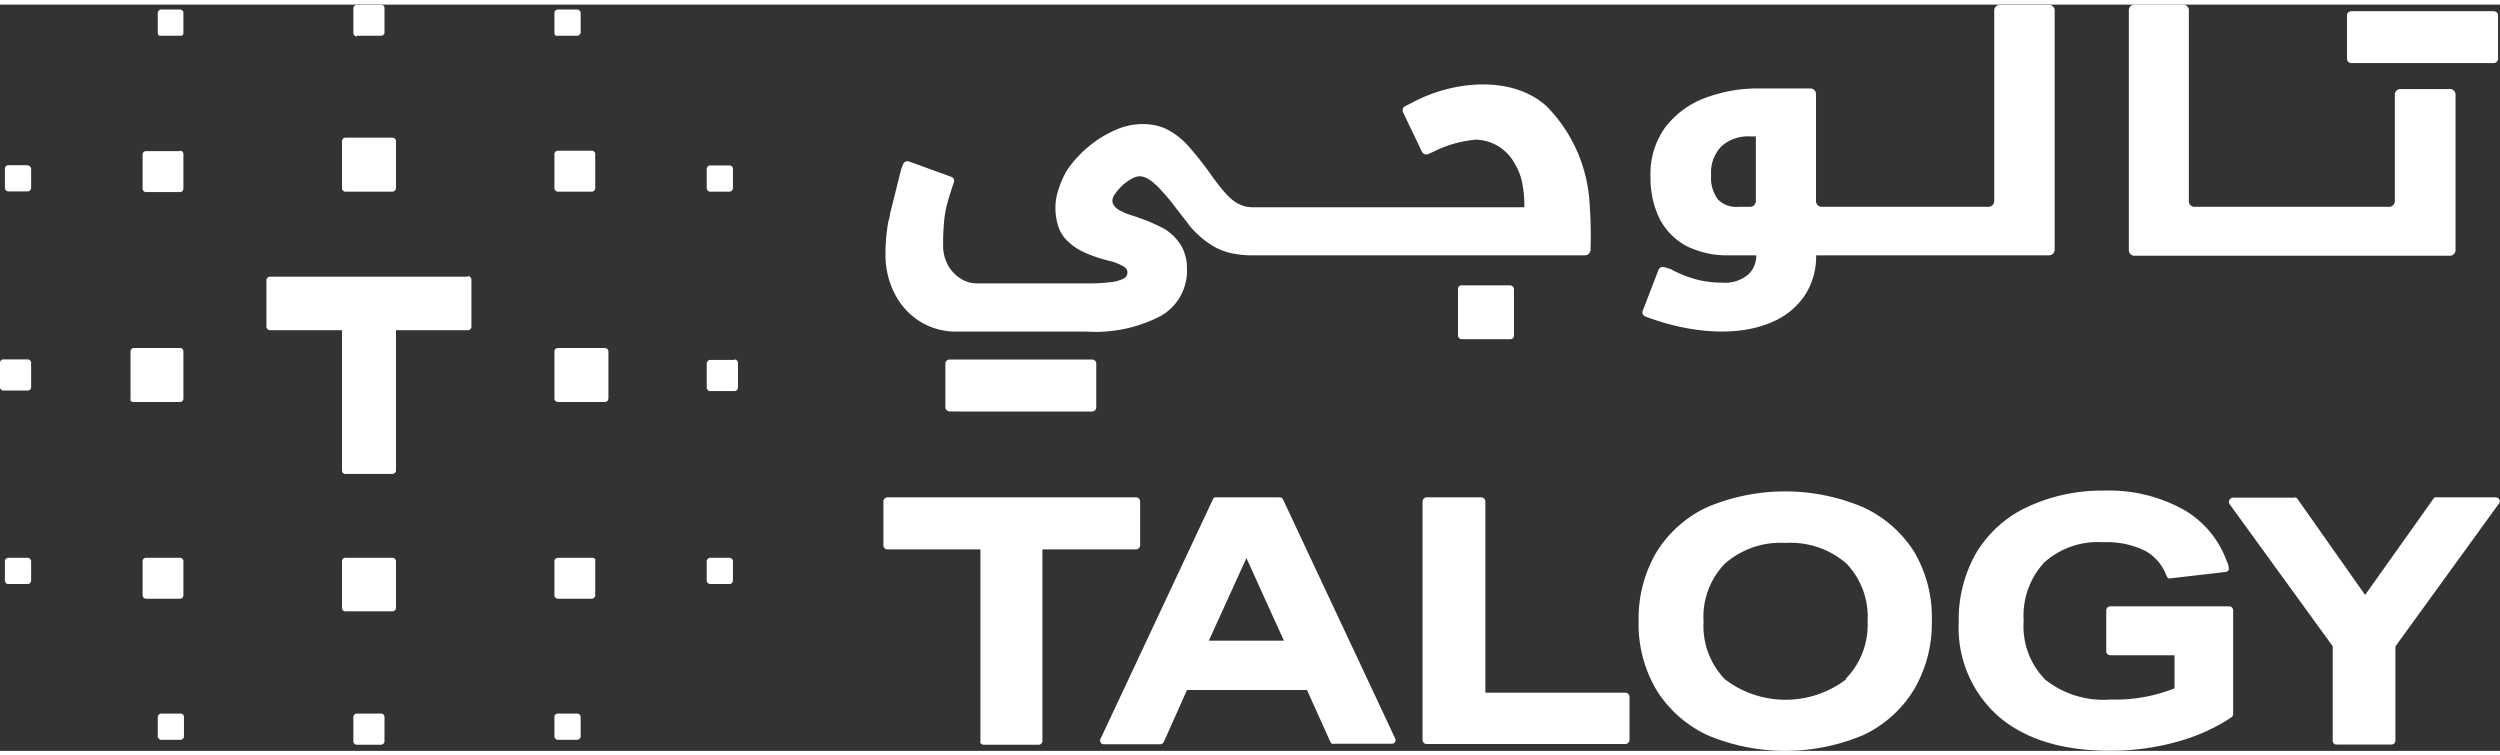
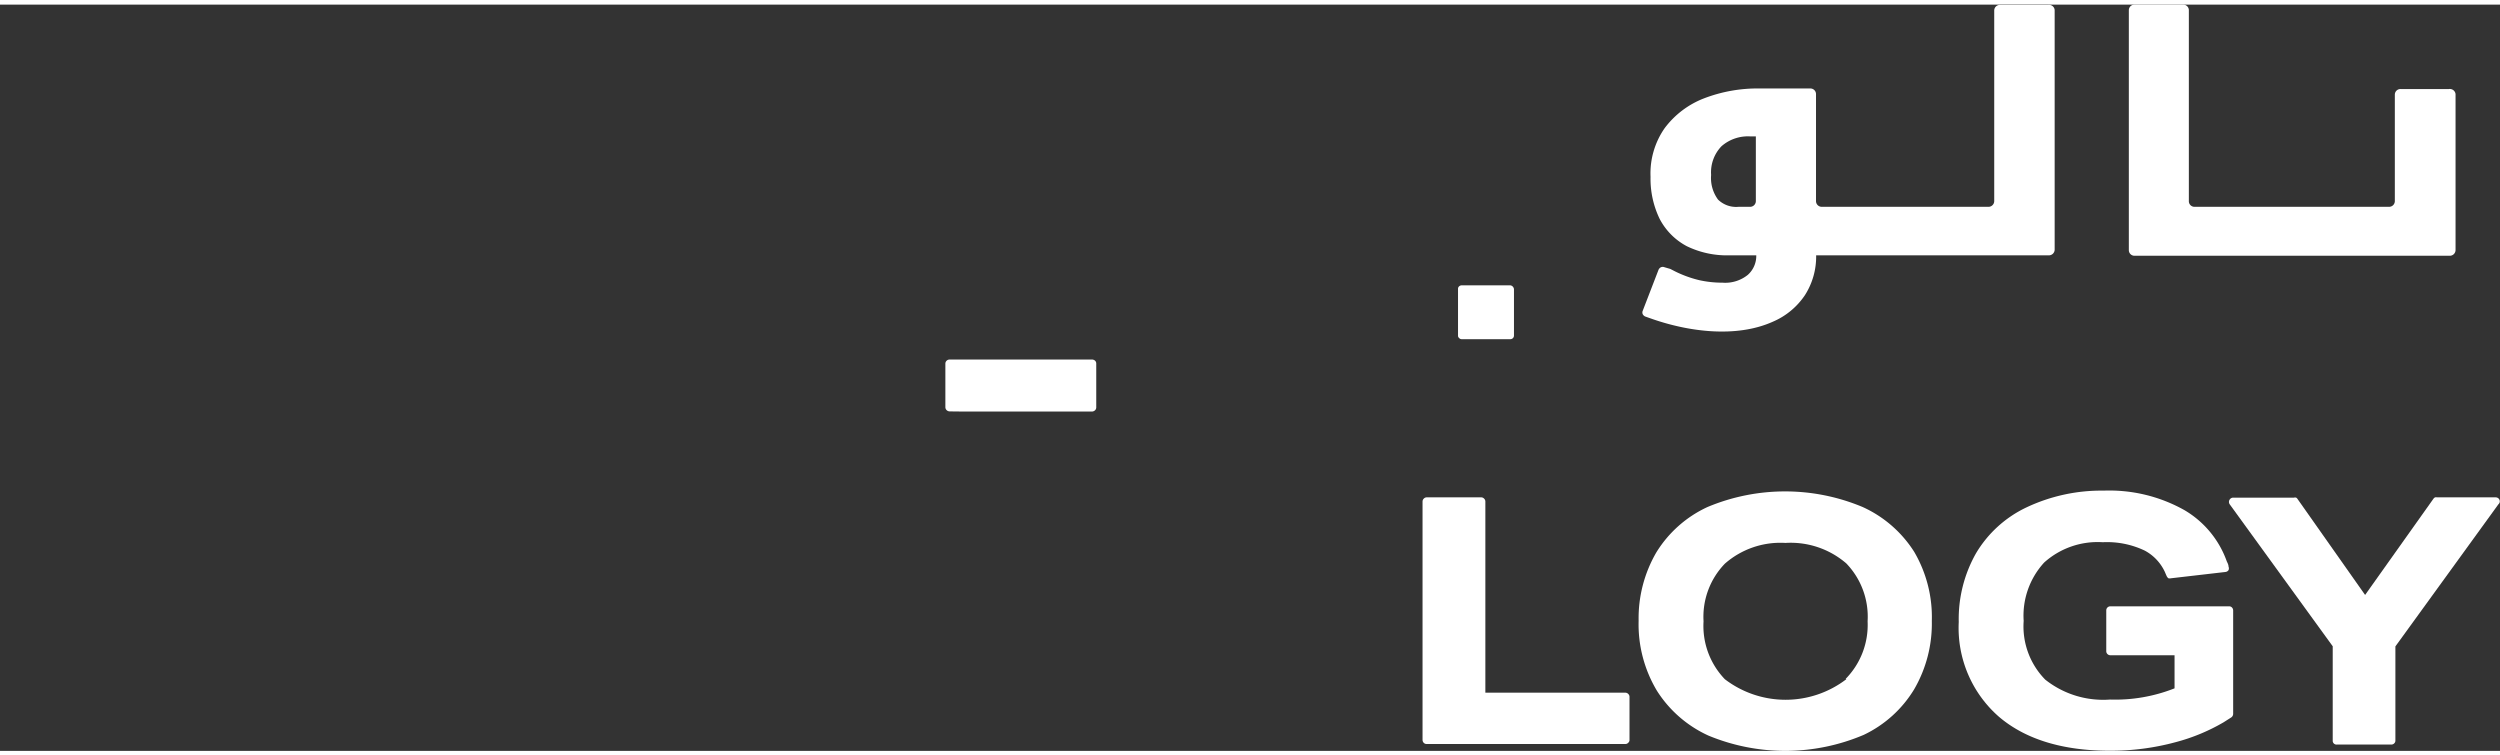
<svg xmlns="http://www.w3.org/2000/svg" height="55" viewBox="0 0 178.29 53.22" width="182">
  <rect x="0" y="0" width="178.29" height="53.22" fill="#333333" stroke="none" />
  <g fill="#fff" transform="translate(-2.49 -.98)">
-     <path d="m15.5 25.54a.24.24 0 0 1 .07.18v3.35a.22.22 0 0 1 -.07.17.23.23 0 0 1 -.18.08h-3.32a.26.26 0 0 1 -.2-.1.25.25 0 0 1 0-.15v-3.35a.27.27 0 0 1 .08-.19.24.24 0 0 1 .17-.06h3.34a.27.27 0 0 1 .11.07zm-.18 26h-1.32a.24.24 0 0 0 -.17.06.26.26 0 0 0 -.09.19v1.37a.21.21 0 0 0 .08.17.23.23 0 0 0 .18.08h1.36a.24.24 0 0 0 .17-.07.23.23 0 0 0 .08-.18v-1.37a.24.24 0 0 0 -.07-.18.27.27 0 0 0 -.22-.07zm-10.86-11.11h-1.37a.23.23 0 0 0 -.18.08.21.21 0 0 0 -.07.17v1.37a.24.24 0 0 0 .25.25h1.37a.25.25 0 0 0 .25-.25v-1.37a.28.28 0 0 0 -.07-.17.23.23 0 0 0 -.18-.08zm0-28h-1.37a.21.21 0 0 0 -.17.07.23.23 0 0 0 -.08.18v1.36a.27.27 0 0 0 .07.18.25.25 0 0 0 .18.08h1.37a.25.25 0 0 0 .18-.08.27.27 0 0 0 .07-.18v-1.34a.24.24 0 0 0 -.07-.17.23.23 0 0 0 -.18-.08zm10.86-11.1h-1.32a.24.24 0 0 0 -.17.06.28.28 0 0 0 -.09.19v1.42a.28.28 0 0 0 .07.17.26.26 0 0 0 .19.03h1.36a.25.25 0 0 0 .17-.06.27.27 0 0 0 .04-.14v-1.42a.24.24 0 0 0 -.07-.18.29.29 0 0 0 -.18-.07zm0 39.1h-2.41a.25.25 0 0 0 -.17.06.27.27 0 0 0 -.08.19v2.41a.27.27 0 0 0 .07.18.25.25 0 0 0 .18.08h2.41a.29.29 0 0 0 .18-.07.25.25 0 0 0 .07-.19v-2.41a.24.24 0 0 0 -.07-.18.27.27 0 0 0 -.18-.07zm0-29h-2.41a.24.24 0 0 0 -.25.25v2.41a.24.24 0 0 0 .06.17.26.26 0 0 0 .19.09h2.41a.26.26 0 0 0 .19-.08.28.28 0 0 0 .06-.18v-2.44a.24.24 0 0 0 -.07-.18.27.27 0 0 0 -.18-.07zm14.34 40.11h-1.72a.23.23 0 0 0 -.16.06.23.23 0 0 0 -.09.19v1.72a.24.24 0 0 0 .25.25h1.72a.24.24 0 0 0 .17-.07.23.23 0 0 0 .08-.18v-1.72a.24.24 0 0 0 -.07-.18.27.27 0 0 0 -.18-.07zm-1.72-48.34h1.72a.24.24 0 0 0 .25-.2v-1.77a.24.24 0 0 0 -.07-.18.27.27 0 0 0 -.18-.05h-1.72a.21.21 0 0 0 -.17.07.23.23 0 0 0 -.08.18v1.75a.26.26 0 0 0 .25.25zm-23.48 23.08h-1.72a.25.25 0 0 0 -.17.06.27.27 0 0 0 -.08.19v1.72a.24.24 0 0 0 .07.18.23.23 0 0 0 .18.07h1.72a.27.27 0 0 0 .19-.08.25.25 0 0 0 .06-.17v-1.72a.23.23 0 0 0 -.08-.18.28.28 0 0 0 -.17-.07zm26 14.15h-3.33a.27.27 0 0 0 -.17.06.26.26 0 0 0 -.08.19v3.32a.23.23 0 0 0 .06.16.23.23 0 0 0 .19.09h3.34a.29.29 0 0 0 .18-.07.25.25 0 0 0 .08-.18v-3.32a.28.28 0 0 0 -.07-.17.26.26 0 0 0 -.19-.08zm-3.33-26.11h3.34a.27.27 0 0 0 .26-.26v-3.34a.25.25 0 0 0 -.08-.18.27.27 0 0 0 -.18-.07h-3.34a.23.23 0 0 0 -.16.06.22.22 0 0 0 -.09.19v3.34a.24.24 0 0 0 .07.18.23.23 0 0 0 .18.08zm18.49 11.15h-3.34a.29.29 0 0 0 -.18.07.24.24 0 0 0 -.07.18v3.35a.22.22 0 0 0 .07.17.25.25 0 0 0 .18.08h3.34a.32.32 0 0 0 .17-.06.28.28 0 0 0 .09-.19v-3.35a.25.25 0 0 0 -.08-.18.27.27 0 0 0 -.18-.07zm-2 26.07h-1.34a.27.27 0 0 0 -.17.06.24.24 0 0 0 -.08.19v1.37a.23.23 0 0 0 .08.18.24.24 0 0 0 .17.07h1.36a.29.29 0 0 0 .18-.07.23.23 0 0 0 .08-.18v-1.37a.23.23 0 0 0 -.08-.18.24.24 0 0 0 -.18-.07zm10.89-11.11h-1.37a.25.25 0 0 0 -.18.08.24.24 0 0 0 -.07.17v1.37a.23.23 0 0 0 .08.18.28.28 0 0 0 .17.07h1.37a.22.22 0 0 0 .19-.09.23.23 0 0 0 .06-.16v-1.37a.23.23 0 0 0 -.08-.18.24.24 0 0 0 -.17-.07zm-1.37-26.11h1.37a.25.25 0 0 0 .19-.09.25.25 0 0 0 .06-.17v-1.36a.27.27 0 0 0 -.07-.18.24.24 0 0 0 -.18-.07h-1.37a.3.3 0 0 0 -.16.05.29.29 0 0 0 -.09.2v1.36a.29.29 0 0 0 .07.18.25.25 0 0 0 .18.08zm-10.86-11.12h1.36a.23.23 0 0 0 .18-.08.21.21 0 0 0 .08-.12v-1.42a.25.25 0 0 0 -.08-.18.27.27 0 0 0 -.18-.07h-1.36a.29.29 0 0 0 -.18.07.24.24 0 0 0 -.07.18v1.42a.27.27 0 0 0 .06.17.26.26 0 0 0 .19.03zm2.41 37.23h-2.41a.29.29 0 0 0 -.18.07.24.24 0 0 0 -.07.18v2.41a.23.23 0 0 0 .07.18.25.25 0 0 0 .18.08h2.41a.26.26 0 0 0 .19-.09.24.24 0 0 0 .06-.17v-2.41a.25.25 0 0 0 0-.15.26.26 0 0 0 -.25-.1zm-2.41-26.11h2.41a.25.25 0 0 0 .19-.09.25.25 0 0 0 .06-.17v-2.41a.24.24 0 0 0 -.25-.25h-2.41a.29.29 0 0 0 -.18.07.24.24 0 0 0 -.07.18v2.41a.25.25 0 0 0 .09.2.28.28 0 0 0 .16.06zm12.58 12h-1.72a.21.21 0 0 0 -.18.09.24.24 0 0 0 -.07.16v1.72a.24.24 0 0 0 .07.17.23.23 0 0 0 .18.08h1.72a.23.23 0 0 0 .18-.07.25.25 0 0 0 .08-.18v-1.76a.27.27 0 0 0 -.26-.25zm-19-5.94h-14.11a.24.24 0 0 0 -.17.07.25.25 0 0 0 -.09.19v3.31a.24.24 0 0 0 .07.16.22.22 0 0 0 .19.09h5.13v10a.27.27 0 0 0 .06.17.26.26 0 0 0 .19.08h3.34a.29.29 0 0 0 .18-.07.23.23 0 0 0 .08-.18v-10h5.13a.24.24 0 0 0 .17-.07.25.25 0 0 0 .08-.18v-3.35a.23.23 0 0 0 -.08-.18.21.21 0 0 0 -.17-.08z" />
    <path d="m118.42 50.05h-10v-13.63a.29.29 0 0 0 -.1-.22.28.28 0 0 0 -.2-.08h-3.88a.28.28 0 0 0 -.2.08.29.29 0 0 0 -.1.22v17a.3.3 0 0 0 .08.2.28.28 0 0 0 .22.09h14.16a.27.27 0 0 0 .21-.09.25.25 0 0 0 .09-.2v-3.07a.28.28 0 0 0 -.08-.2.3.3 0 0 0 -.2-.1z" />
-     <path d="m102 53.34-8-17.05a.31.31 0 0 0 -.08-.11.3.3 0 0 0 -.18-.06h-4.48a.32.32 0 0 0 -.14 0 .29.29 0 0 0 -.13.14l-8 17.05a.29.29 0 0 0 0 .31.28.28 0 0 0 .23.11h4a.28.28 0 0 0 .18-.06.31.31 0 0 0 .09-.11l1.65-3.7h8.56l1.67 3.71a.32.32 0 0 0 .11.12.3.3 0 0 0 .16 0h4.1a.27.27 0 0 0 .25-.14.28.28 0 0 0 .01-.21zm-7.94-7h-5.36l2.68-5.89 2.67 5.88v.05z" />
    <path d="m139 40a8.52 8.52 0 0 0 -3.67-3.19 14.3 14.3 0 0 0 -11.07 0 8.43 8.43 0 0 0 -3.65 3.24 9.34 9.34 0 0 0 -1.26 4.87 9.21 9.21 0 0 0 1.31 5 8.52 8.52 0 0 0 3.67 3.19 14.3 14.3 0 0 0 11.07-.05 8.43 8.43 0 0 0 3.6-3.25 9.32 9.32 0 0 0 1.26-4.87 9.21 9.21 0 0 0 -1.26-4.94zm-4.84 9.09a7.13 7.13 0 0 1 -8.66 0 5.48 5.48 0 0 1 -1.52-4.13 5.45 5.45 0 0 1 1.52-4.11 6 6 0 0 1 4.32-1.48 6.07 6.07 0 0 1 4.34 1.46 5.48 5.48 0 0 1 1.52 4.13 5.49 5.49 0 0 1 -1.56 4.1z" />
-     <path d="m83.74 39.71a.28.28 0 0 0 .06-.18v-3.11a.28.28 0 0 0 -.09-.22.3.3 0 0 0 -.21-.08h-17.72a.3.3 0 0 0 -.29.3v3.11a.3.3 0 0 0 .08.21.29.29 0 0 0 .21.09h6.63v13.64a.24.24 0 0 0 0 .16.28.28 0 0 0 .24.13h3.89a.27.27 0 0 0 .29-.29v-13.64h6.67a.3.3 0 0 0 .24-.12z" />
    <path d="m161.48 43.89h-8.48a.3.3 0 0 0 -.21.08.29.29 0 0 0 -.09.21v2.91a.28.28 0 0 0 .08.2.29.29 0 0 0 .22.09h4.57v2.36a11.5 11.5 0 0 1 -4.6.8 6.64 6.64 0 0 1 -4.62-1.42 5.41 5.41 0 0 1 -1.54-4.19 5.6 5.6 0 0 1 1.46-4.16 5.7 5.7 0 0 1 4.18-1.45 6.23 6.23 0 0 1 3 .6 3.3 3.3 0 0 1 1.43 1.52s.08.19.13.3a.44.44 0 0 0 .12.15.41.41 0 0 0 .19 0l3.89-.45a.3.3 0 0 0 .21-.13.32.32 0 0 0 0-.25c0-.16-.11-.33-.13-.39a6.93 6.93 0 0 0 -3-3.63 10.93 10.93 0 0 0 -5.77-1.4 12.51 12.51 0 0 0 -5.52 1.2 8.33 8.33 0 0 0 -3.59 3.27 9.51 9.51 0 0 0 -1.23 4.9 8.41 8.41 0 0 0 2.87 6.76c1.89 1.61 4.55 2.42 7.89 2.42a17.61 17.61 0 0 0 4.74-.62 13.64 13.64 0 0 0 3.39-1.41l.55-.35a.31.31 0 0 0 .13-.25v-7.38a.3.3 0 0 0 -.08-.2.28.28 0 0 0 -.19-.09z" />
    <path d="m180.73 36.27a.29.29 0 0 0 -.26-.15h-4.18a.32.32 0 0 0 -.14 0 .31.31 0 0 0 -.11.09l-4.88 6.87-4.83-6.86a.24.24 0 0 0 -.09-.08.28.28 0 0 0 -.15 0h-4.33a.3.3 0 0 0 -.26.14.3.3 0 0 0 0 .33l7.35 10.13v6.72a.27.27 0 0 0 .29.29h3.89a.29.29 0 0 0 .22-.1.26.26 0 0 0 .07-.19v-6.71l7.35-10.14a.27.27 0 0 0 .06-.34z" />
-     <path d="m171.13 5.15h9.2a.3.3 0 0 0 .24-.12.29.29 0 0 0 .07-.18v-3.11a.28.28 0 0 0 -.1-.21.32.32 0 0 0 -.21-.08h-10.15a.28.28 0 0 0 -.18.06.26.26 0 0 0 -.13.23v3.11a.29.29 0 0 0 .09.21.32.32 0 0 0 .22.09z" />
    <path d="m71.17 30h9.19a.32.32 0 0 0 .25-.12.28.28 0 0 0 .06-.18v-3.12a.27.27 0 0 0 -.09-.21.33.33 0 0 0 -.22-.08h-10.14a.31.31 0 0 0 -.19.06.29.29 0 0 0 -.12.23v3.11a.29.29 0 0 0 .09.21.32.32 0 0 0 .22.09z" />
    <path d="m110.2 21h-3.47a.27.27 0 0 0 -.17.06.23.23 0 0 0 -.09.19v3.33a.21.21 0 0 0 .07.17.25.25 0 0 0 .19.09h3.47a.27.27 0 0 0 .18-.07.26.26 0 0 0 .08-.19v-3.29a.27.27 0 0 0 -.06-.17.28.28 0 0 0 -.2-.12z" />
    <path d="m148.57 1h-3.45a.4.4 0 0 0 -.41.39v13.61a.41.41 0 0 1 -.41.4h-11.9a.41.41 0 0 1 -.4-.4v-7.64a.4.4 0 0 0 -.41-.4h-3.59a10.65 10.65 0 0 0 -4 .71 6.35 6.35 0 0 0 -2.8 2.13 5.64 5.64 0 0 0 -1 3.46 6.55 6.55 0 0 0 .65 3 4.62 4.62 0 0 0 1.94 1.95 6.54 6.54 0 0 0 3 .65h1.95a1.81 1.81 0 0 1 -.6 1.39 2.56 2.56 0 0 1 -1.8.56 7.63 7.63 0 0 1 -1.67-.18 8.17 8.17 0 0 1 -1.73-.63l-.33-.17-.41-.12a.33.33 0 0 0 -.26 0 .37.37 0 0 0 -.17.18l-1.13 2.93a.3.3 0 0 0 0 .23.35.35 0 0 0 .2.18l.37.13c2.64.94 6.08 1.42 8.72.23a5.21 5.21 0 0 0 2.28-1.89 5.1 5.1 0 0 0 .8-2.84h16.59a.41.41 0 0 0 .42-.4v-17.09a.4.4 0 0 0 -.45-.37zm-20.86 14a.41.41 0 0 1 -.42.4h-.82a1.84 1.84 0 0 1 -1.46-.52 2.59 2.59 0 0 1 -.49-1.75 2.68 2.68 0 0 1 .74-2.05 2.86 2.86 0 0 1 2.08-.7h.37z" />
    <path d="m177.14 7h-3.45a.4.4 0 0 0 -.41.4v7.6a.41.41 0 0 1 -.42.4h-13.86a.4.4 0 0 1 -.41-.4v-13.63a.4.4 0 0 0 -.42-.39h-3.45a.4.4 0 0 0 -.41.39v17.12a.4.4 0 0 0 .41.4h22.47a.41.41 0 0 0 .42-.4v-11.13a.41.41 0 0 0 -.47-.36z" />
-     <path d="m112.75 8.19c-2.49-2.19-6.59-1.75-9.36-.32l-.3.16-.38.19a.28.28 0 0 0 -.17.18.33.33 0 0 0 0 .24l1.36 2.84a.35.35 0 0 0 .18.16.34.34 0 0 0 .26 0l.36-.16a8.32 8.32 0 0 1 3.06-.87 3.24 3.24 0 0 1 2.76 1.72 4.25 4.25 0 0 1 .56 1.55 8.3 8.3 0 0 1 .12 1.55h-8.68-10.73a2 2 0 0 1 -.63-.1 2.36 2.36 0 0 1 -.6-.29 3.55 3.55 0 0 1 -.68-.62c-.28-.31-.6-.72-.95-1.2a23.71 23.71 0 0 0 -1.75-2.22 5.24 5.24 0 0 0 -1.62-1.2 3.93 3.93 0 0 0 -.76-.23 4.7 4.7 0 0 0 -2.8.37 7.72 7.72 0 0 0 -1.87 1.16 8 8 0 0 0 -1.51 1.64 6.13 6.13 0 0 0 -.62 1.36 3.94 3.94 0 0 0 -.24 1.33 4.32 4.32 0 0 0 .19 1.33 2.61 2.61 0 0 0 .68 1.09 4.19 4.19 0 0 0 1.19.8 9.8 9.8 0 0 0 1.72.59 3.59 3.59 0 0 1 1.12.44c.2.14.23.26.23.35a.48.48 0 0 1 -.25.48 2.73 2.73 0 0 1 -1 .27 13.53 13.53 0 0 1 -1.64.08h-7.86a2.14 2.14 0 0 1 -1.14-.34 2.79 2.79 0 0 1 -.78-.75 2.9 2.9 0 0 1 -.47-1.67 16.27 16.27 0 0 1 .09-1.86 8.4 8.4 0 0 1 .39-1.7l.15-.48.13-.39a.28.28 0 0 0 0-.25.32.32 0 0 0 -.18-.16l-3-1.09a.33.33 0 0 0 -.24 0 .33.33 0 0 0 -.19.18l-.14.36-.8 3.2c0 .2-.09.41-.13.61a13.06 13.06 0 0 0 -.19 2.25 6 6 0 0 0 .63 2.77 5 5 0 0 0 1.77 2 4.89 4.89 0 0 0 2.71.76h9.25a10.12 10.12 0 0 0 5.28-1.12 3.71 3.71 0 0 0 1.86-3.35 3.29 3.29 0 0 0 -.41-1.66 3.71 3.71 0 0 0 -1.2-1.2c-.26-.14-.58-.29-.94-.45s-.82-.32-1.35-.5a4.19 4.19 0 0 1 -.88-.36 1.14 1.14 0 0 1 -.43-.36.58.58 0 0 1 -.11-.35.88.88 0 0 1 .17-.44 3.78 3.78 0 0 1 .54-.63 3.12 3.12 0 0 1 .69-.49 1.16 1.16 0 0 1 .52-.17 1.18 1.18 0 0 1 .43.09 2.27 2.27 0 0 1 .53.33 5.49 5.49 0 0 1 .7.69 13.77 13.77 0 0 1 1 1.22l.78 1a4 4 0 0 0 .45.54 6.63 6.63 0 0 0 1.31 1.07 4.53 4.53 0 0 0 1.37.55 7.38 7.38 0 0 0 1.38.15h23.81a.41.41 0 0 0 .42-.4 31.16 31.16 0 0 0 -.08-3.48 10.7 10.7 0 0 0 -3.09-6.79z" />
  </g>
</svg>